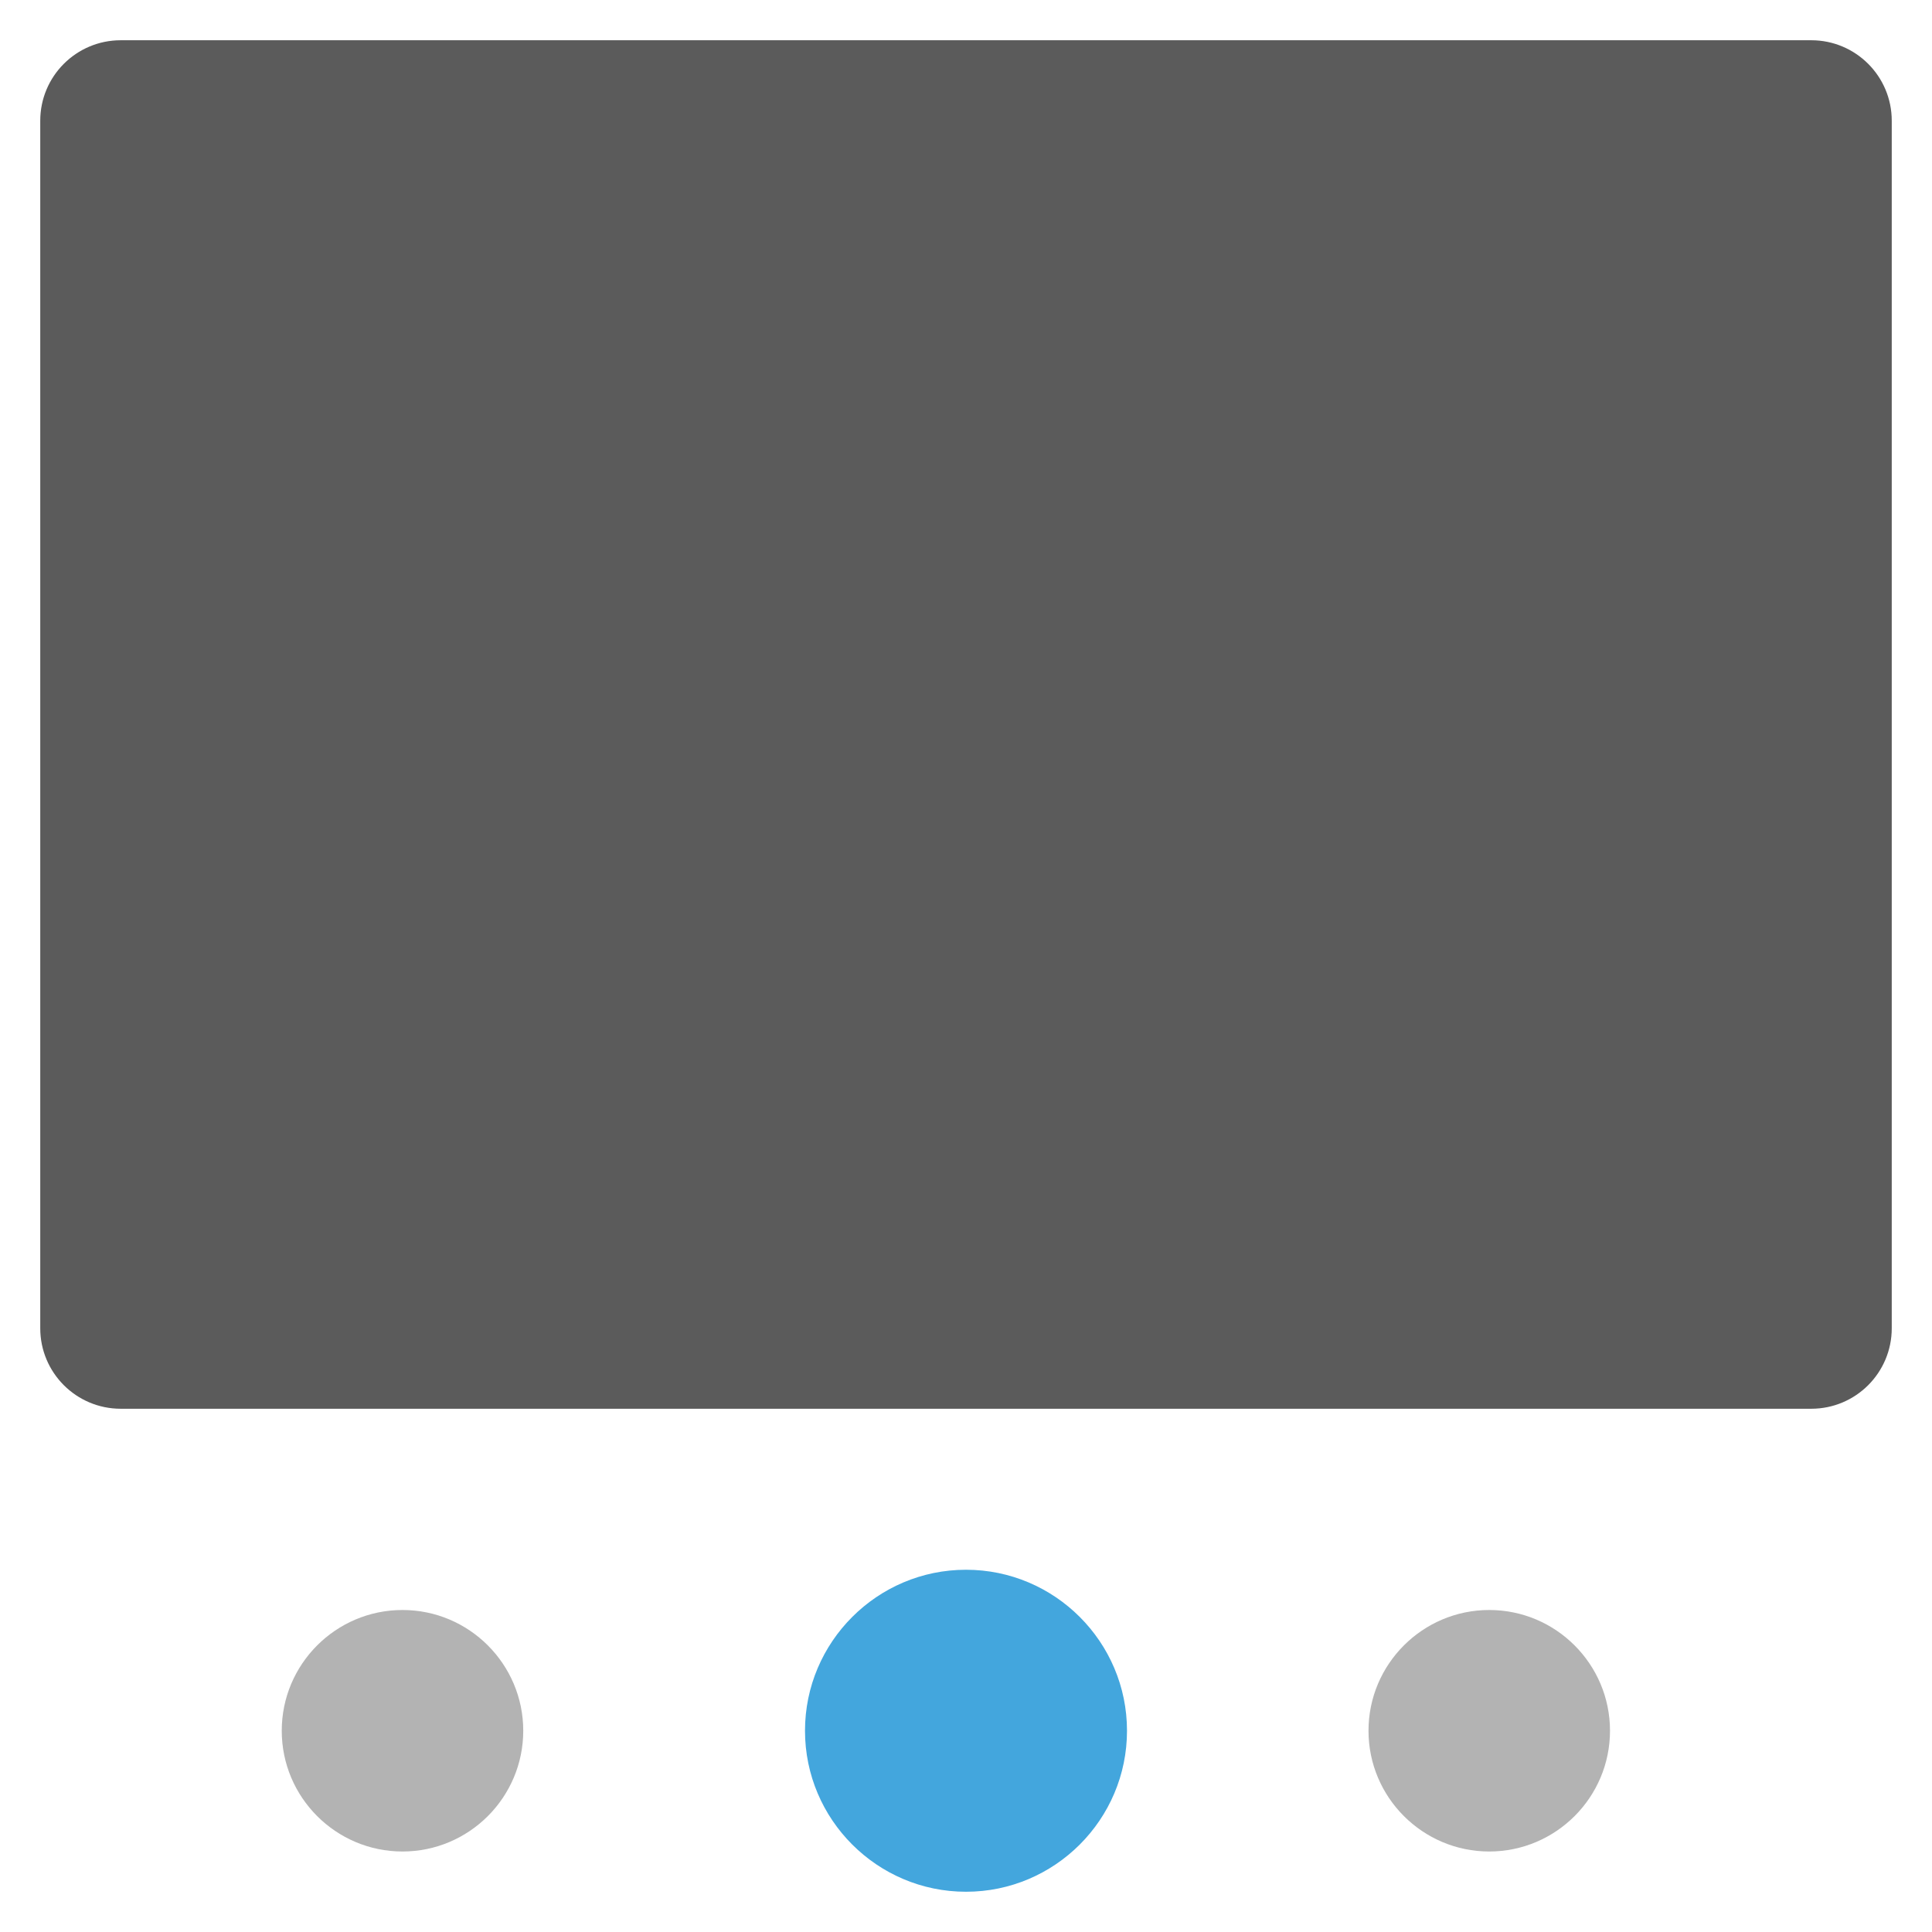
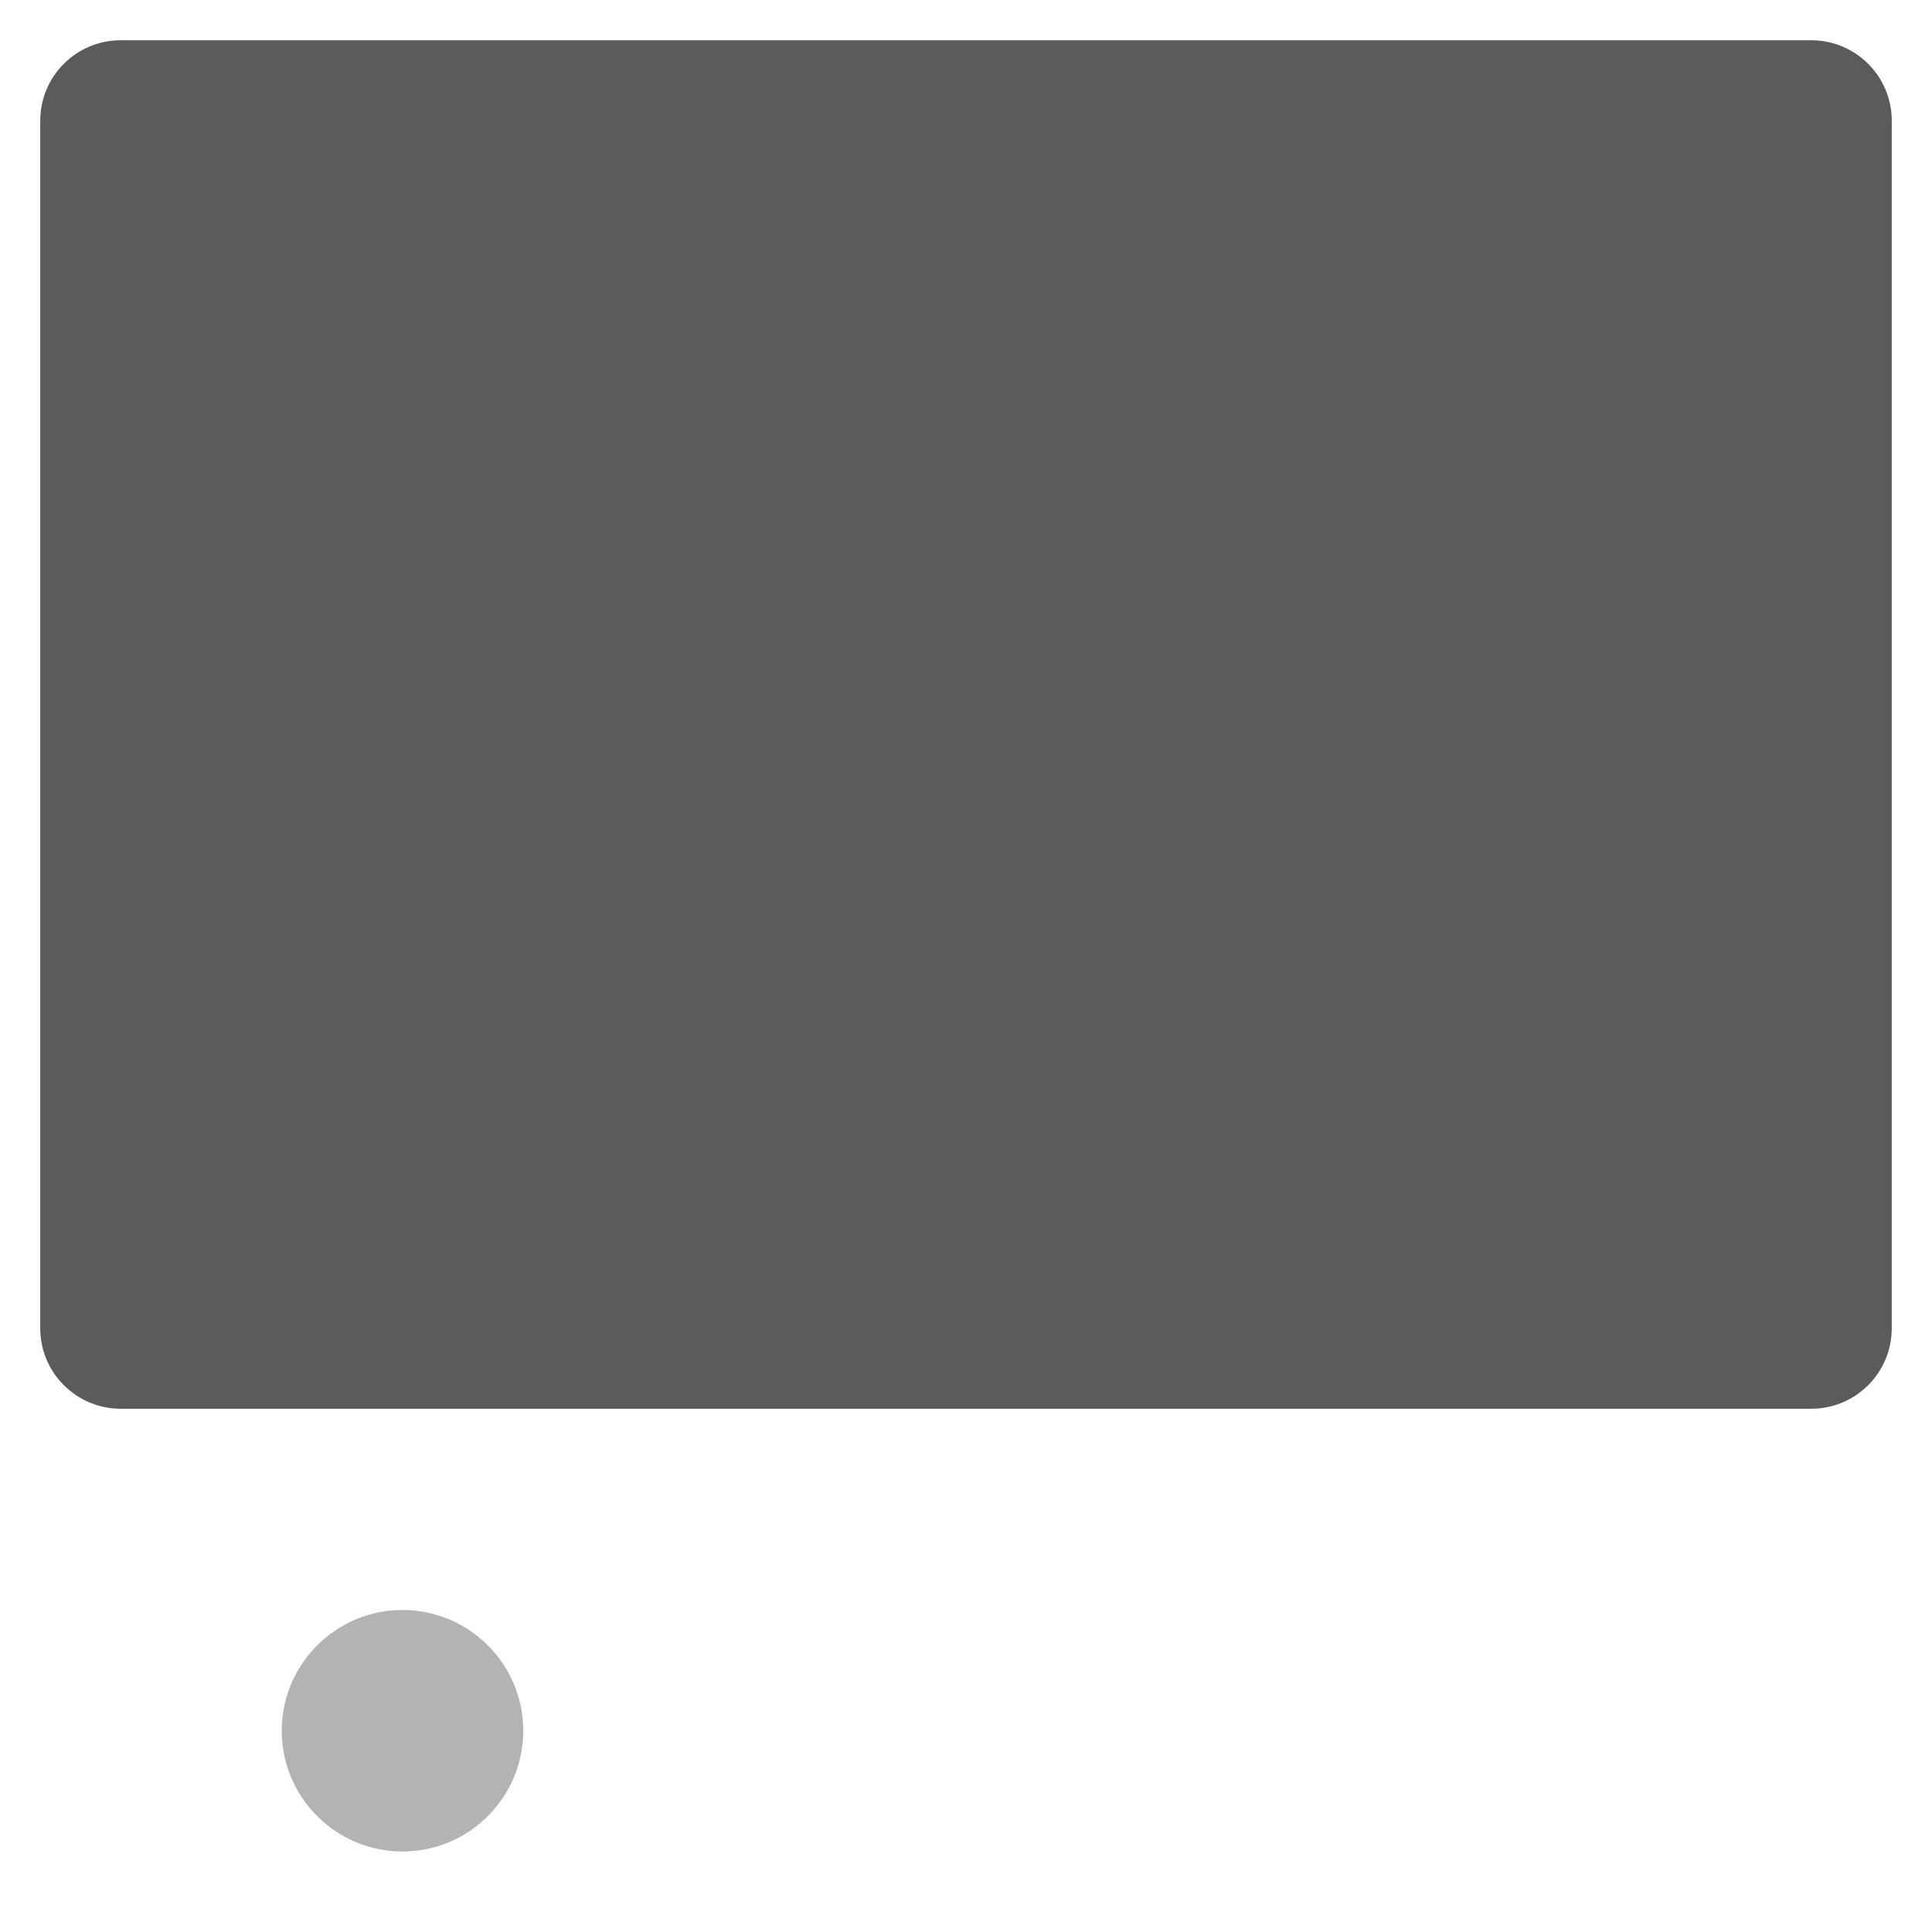
<svg xmlns="http://www.w3.org/2000/svg" viewBox="0 0 48 48" width="48" height="48">
  <g class="nc-icon-wrapper">
    <path fill="#5B5B5B" d="M45,35H3c-1.105,0-2-0.895-2-2V3c0-1.105,0.895-2,2-2h42c1.105,0,2,0.895,2,2v30C47,34.105,46.105,35,45,35z " />
    <path fill="#B3B3B3" d="M10,46c-1.654,0-3-1.345-3-3s1.346-3,3-3s3,1.345,3,3S11.654,46,10,46z" />
-     <path fill="#B3B3B3" d="M37,46c-1.654,0-3-1.345-3-3s1.346-3,3-3s3,1.345,3,3S38.654,46,37,46z" />
-     <path fill="#43A6DD" d="M24,47c-2.205,0-4-1.795-4-4s1.795-4,4-4s4,1.795,4,4S26.205,47,24,47z" />
  </g>
</svg>